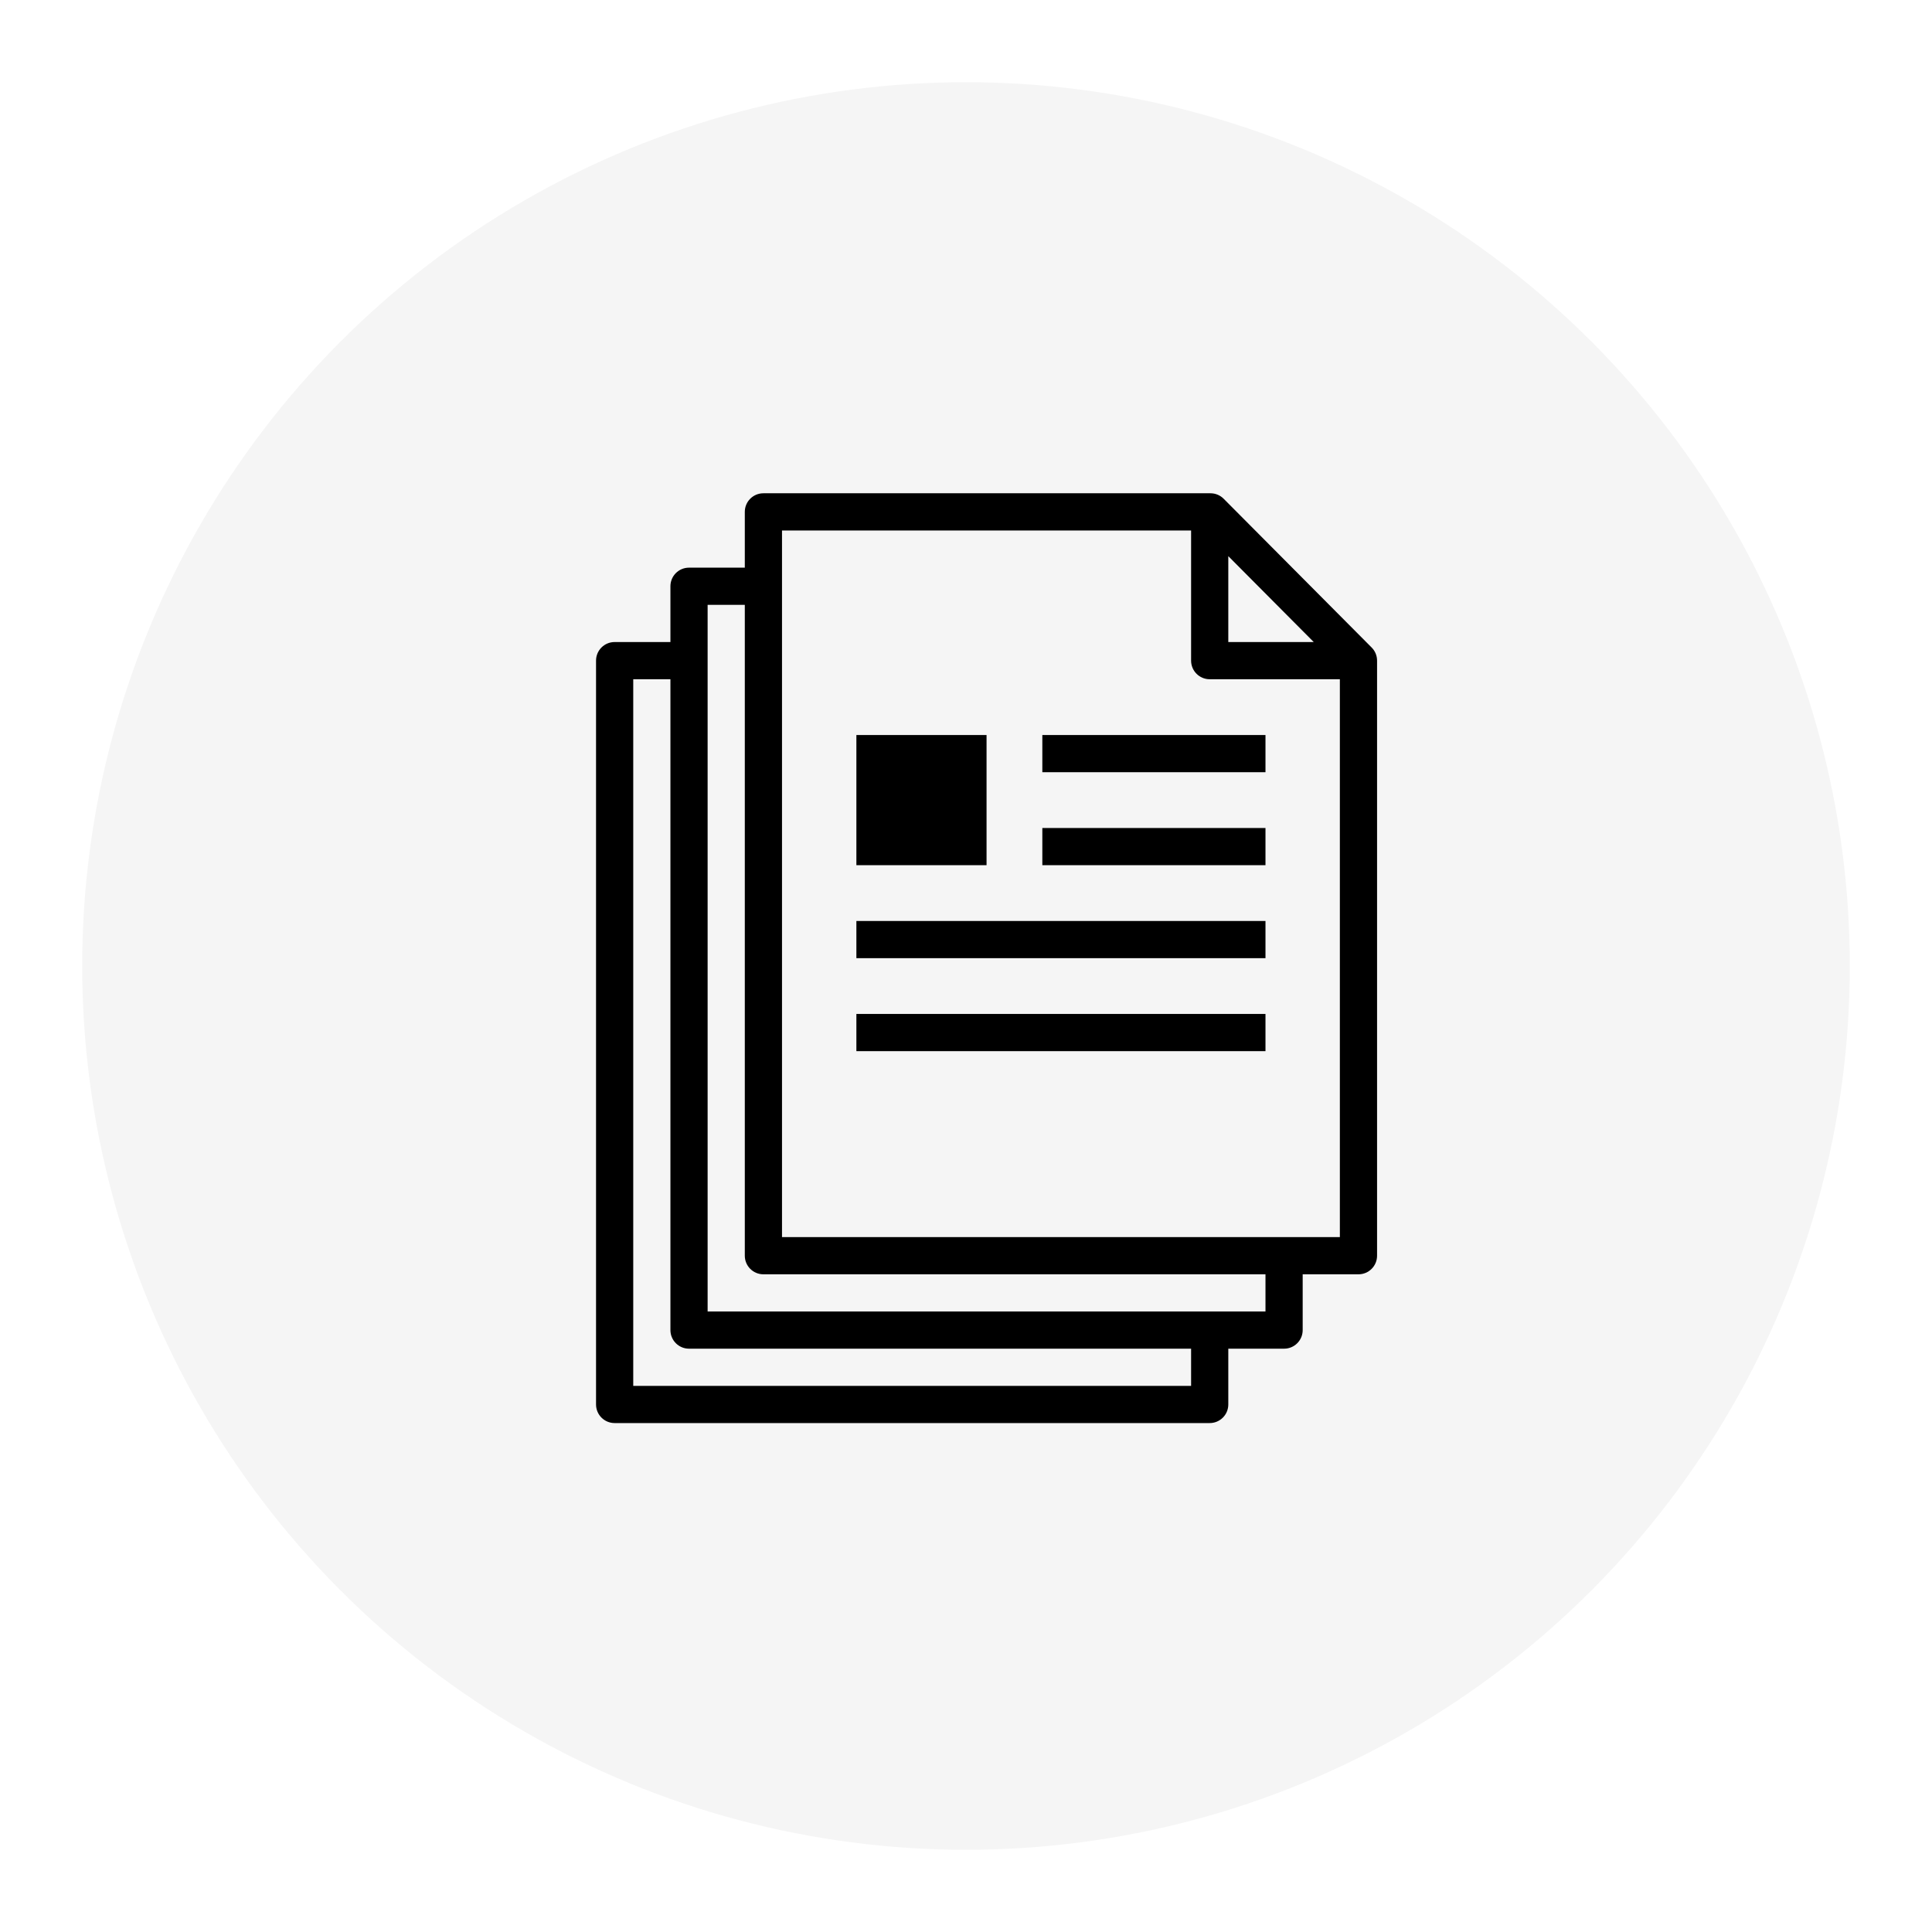
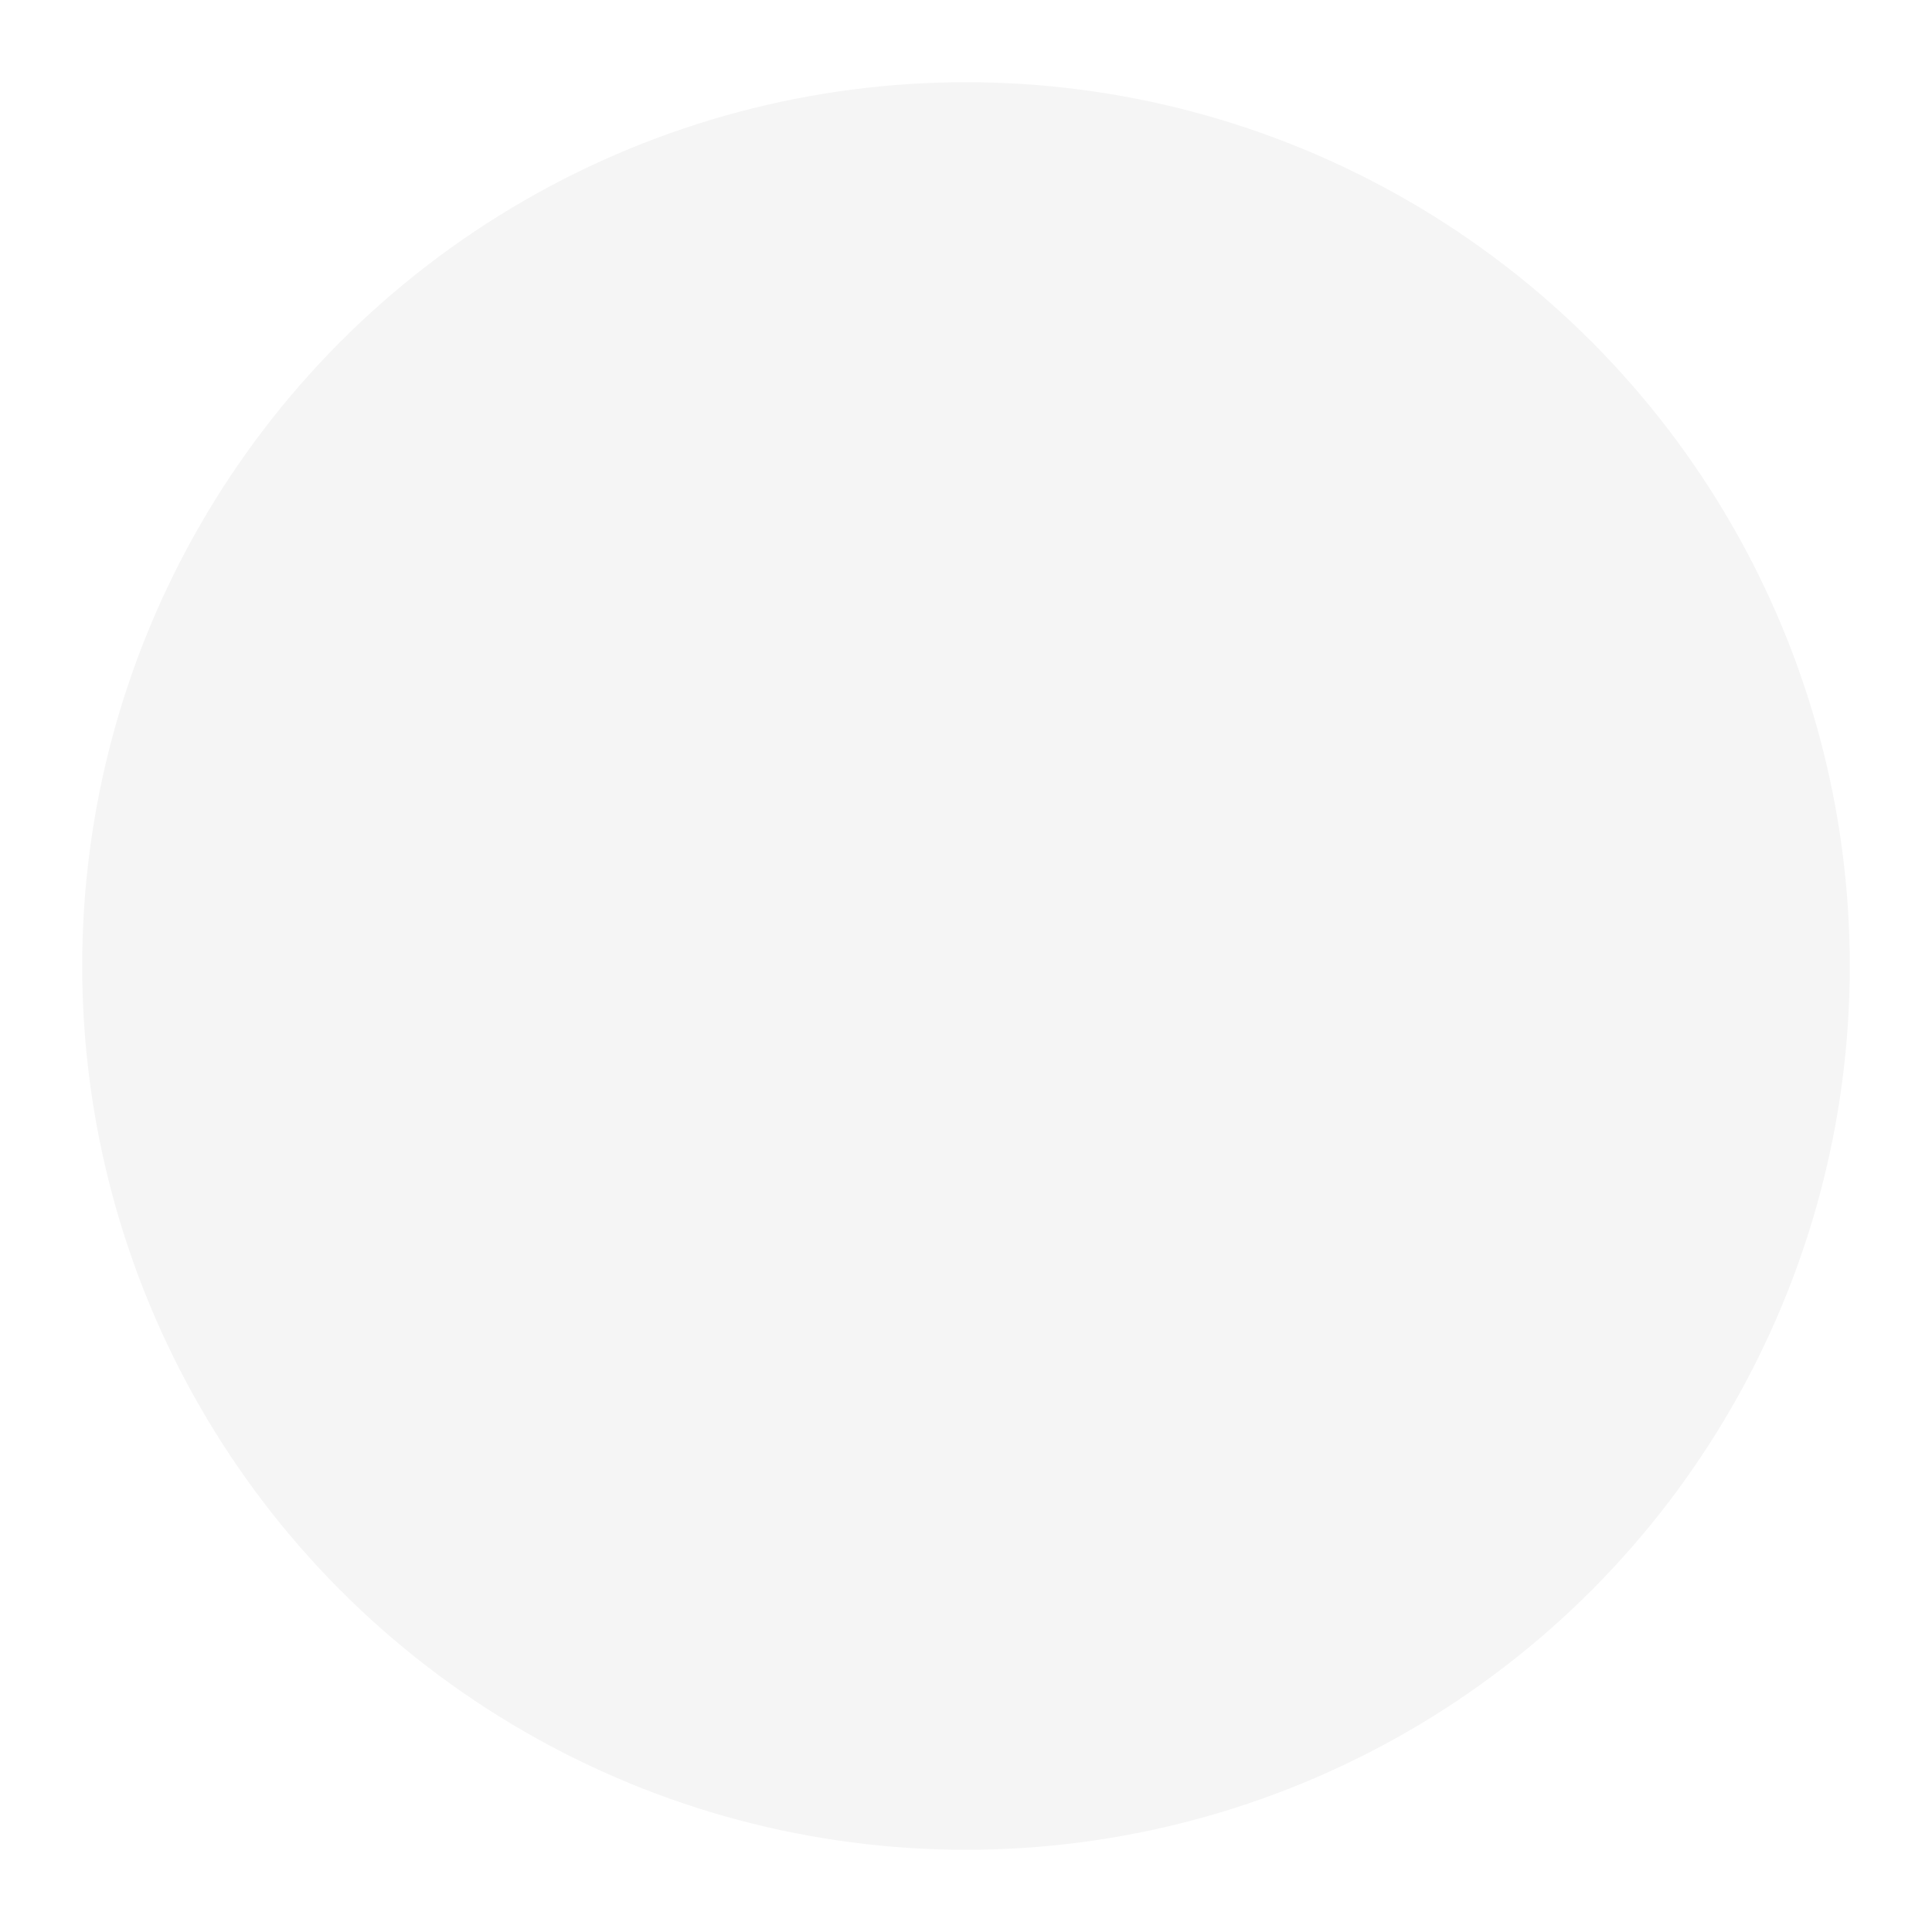
<svg xmlns="http://www.w3.org/2000/svg" xmlns:xlink="http://www.w3.org/1999/xlink" width="94px" height="94px" viewBox="0 0 94 94" version="1.1">
  <title>301C5EBE-7BDC-4973-8A3D-48D44C867561</title>
  <desc>Created with sketchtool.</desc>
  <defs>
    <filter x="-14.0%" y="-14.0%" width="127.9%" height="127.9%" filterUnits="objectBoundingBox" id="filter-1">
      <feOffset dx="0" dy="2" in="SourceAlpha" result="shadowOffsetOuter1" />
      <feGaussianBlur stdDeviation="2" in="shadowOffsetOuter1" result="shadowBlurOuter1" />
      <feColorMatrix values="0 0 0 0 0   0 0 0 0 0   0 0 0 0 0  0 0 0 0.2 0" type="matrix" in="shadowBlurOuter1" result="shadowMatrixOuter1" />
      <feMerge>
        <feMergeNode in="shadowMatrixOuter1" />
        <feMergeNode in="SourceGraphic" />
      </feMerge>
    </filter>
-     <polygon id="path-2" points="0 45.238 38 45.238 38 0 0 0" />
  </defs>
  <g id="Page-1" stroke="none" stroke-width="1" fill="none" fill-rule="evenodd">
    <g id="5.2-NC-guiding-principles" transform="translate(-346, -2419)">
      <g id="Group-3" filter="url(#filter-1)" transform="translate(350, 2421)">
        <circle id="Oval-Copy" fill="#F5F5F5" cx="43" cy="43" r="43" />
        <g id="Group-9" transform="translate(25, 20)">
-           <path d="M9.048,36.19 L9.048,1.81 L28.952,1.81 L28.952,8.143 C28.952,8.643 29.357,9.048 29.857,9.048 L36.19,9.048 L36.19,36.19 L9.048,36.19 Z M32.571,39.81 L5.429,39.81 L5.429,5.429 L7.238,5.429 L7.238,37.095 C7.238,37.596 7.643,38 8.143,38 L32.571,38 L32.571,39.81 Z M28.952,43.429 L1.81,43.429 L1.81,9.048 L3.619,9.048 L3.619,40.714 C3.619,41.215 4.023,41.619 4.524,41.619 L28.952,41.619 L28.952,43.429 Z M30.762,3.059 L34.919,7.238 L30.762,7.238 L30.762,3.059 Z M37.737,7.505 L30.537,0.267 C30.367,0.096 30.137,0 29.895,0 L8.143,0 C7.643,0 7.238,0.404 7.238,0.905 L7.238,3.619 L4.524,3.619 C4.023,3.619 3.619,4.023 3.619,4.524 L3.619,7.238 L0.905,7.238 C0.404,7.238 0,7.643 0,8.143 L0,44.333 C0,44.834 0.404,45.238 0.905,45.238 L29.857,45.238 C30.357,45.238 30.762,44.834 30.762,44.333 L30.762,41.619 L33.476,41.619 C33.977,41.619 34.381,41.215 34.381,40.714 L34.381,38 L37.095,38 C37.596,38 38,37.596 38,37.095 L38,8.143 C38,7.903 37.906,7.674 37.737,7.505 L37.737,7.505 Z" id="Fill-1" fill="#000000" />
          <mask id="mask-3" fill="white">
            <use xlink:href="#path-2" />
          </mask>
          <g id="Clip-4" />
          <polygon id="Fill-3" fill="#000000" mask="url(#mask-3)" points="21.714 13.571 32.571 13.571 32.571 11.762 21.714 11.762" />
          <polygon id="Fill-5" fill="#000000" mask="url(#mask-3)" points="21.714 18.095 32.571 18.095 32.571 16.286 21.714 16.286" />
-           <polygon id="Fill-6" fill="#000000" mask="url(#mask-3)" points="12.667 22.619 32.571 22.619 32.571 20.81 12.667 20.81" />
-           <polygon id="Fill-7" fill="#000000" mask="url(#mask-3)" points="12.667 27.143 32.571 27.143 32.571 25.333 12.667 25.333" />
          <polygon id="Fill-8" fill="#000000" mask="url(#mask-3)" points="12.667 18.095 19 18.095 19 11.762 12.667 11.762" />
        </g>
      </g>
    </g>
  </g>
</svg>